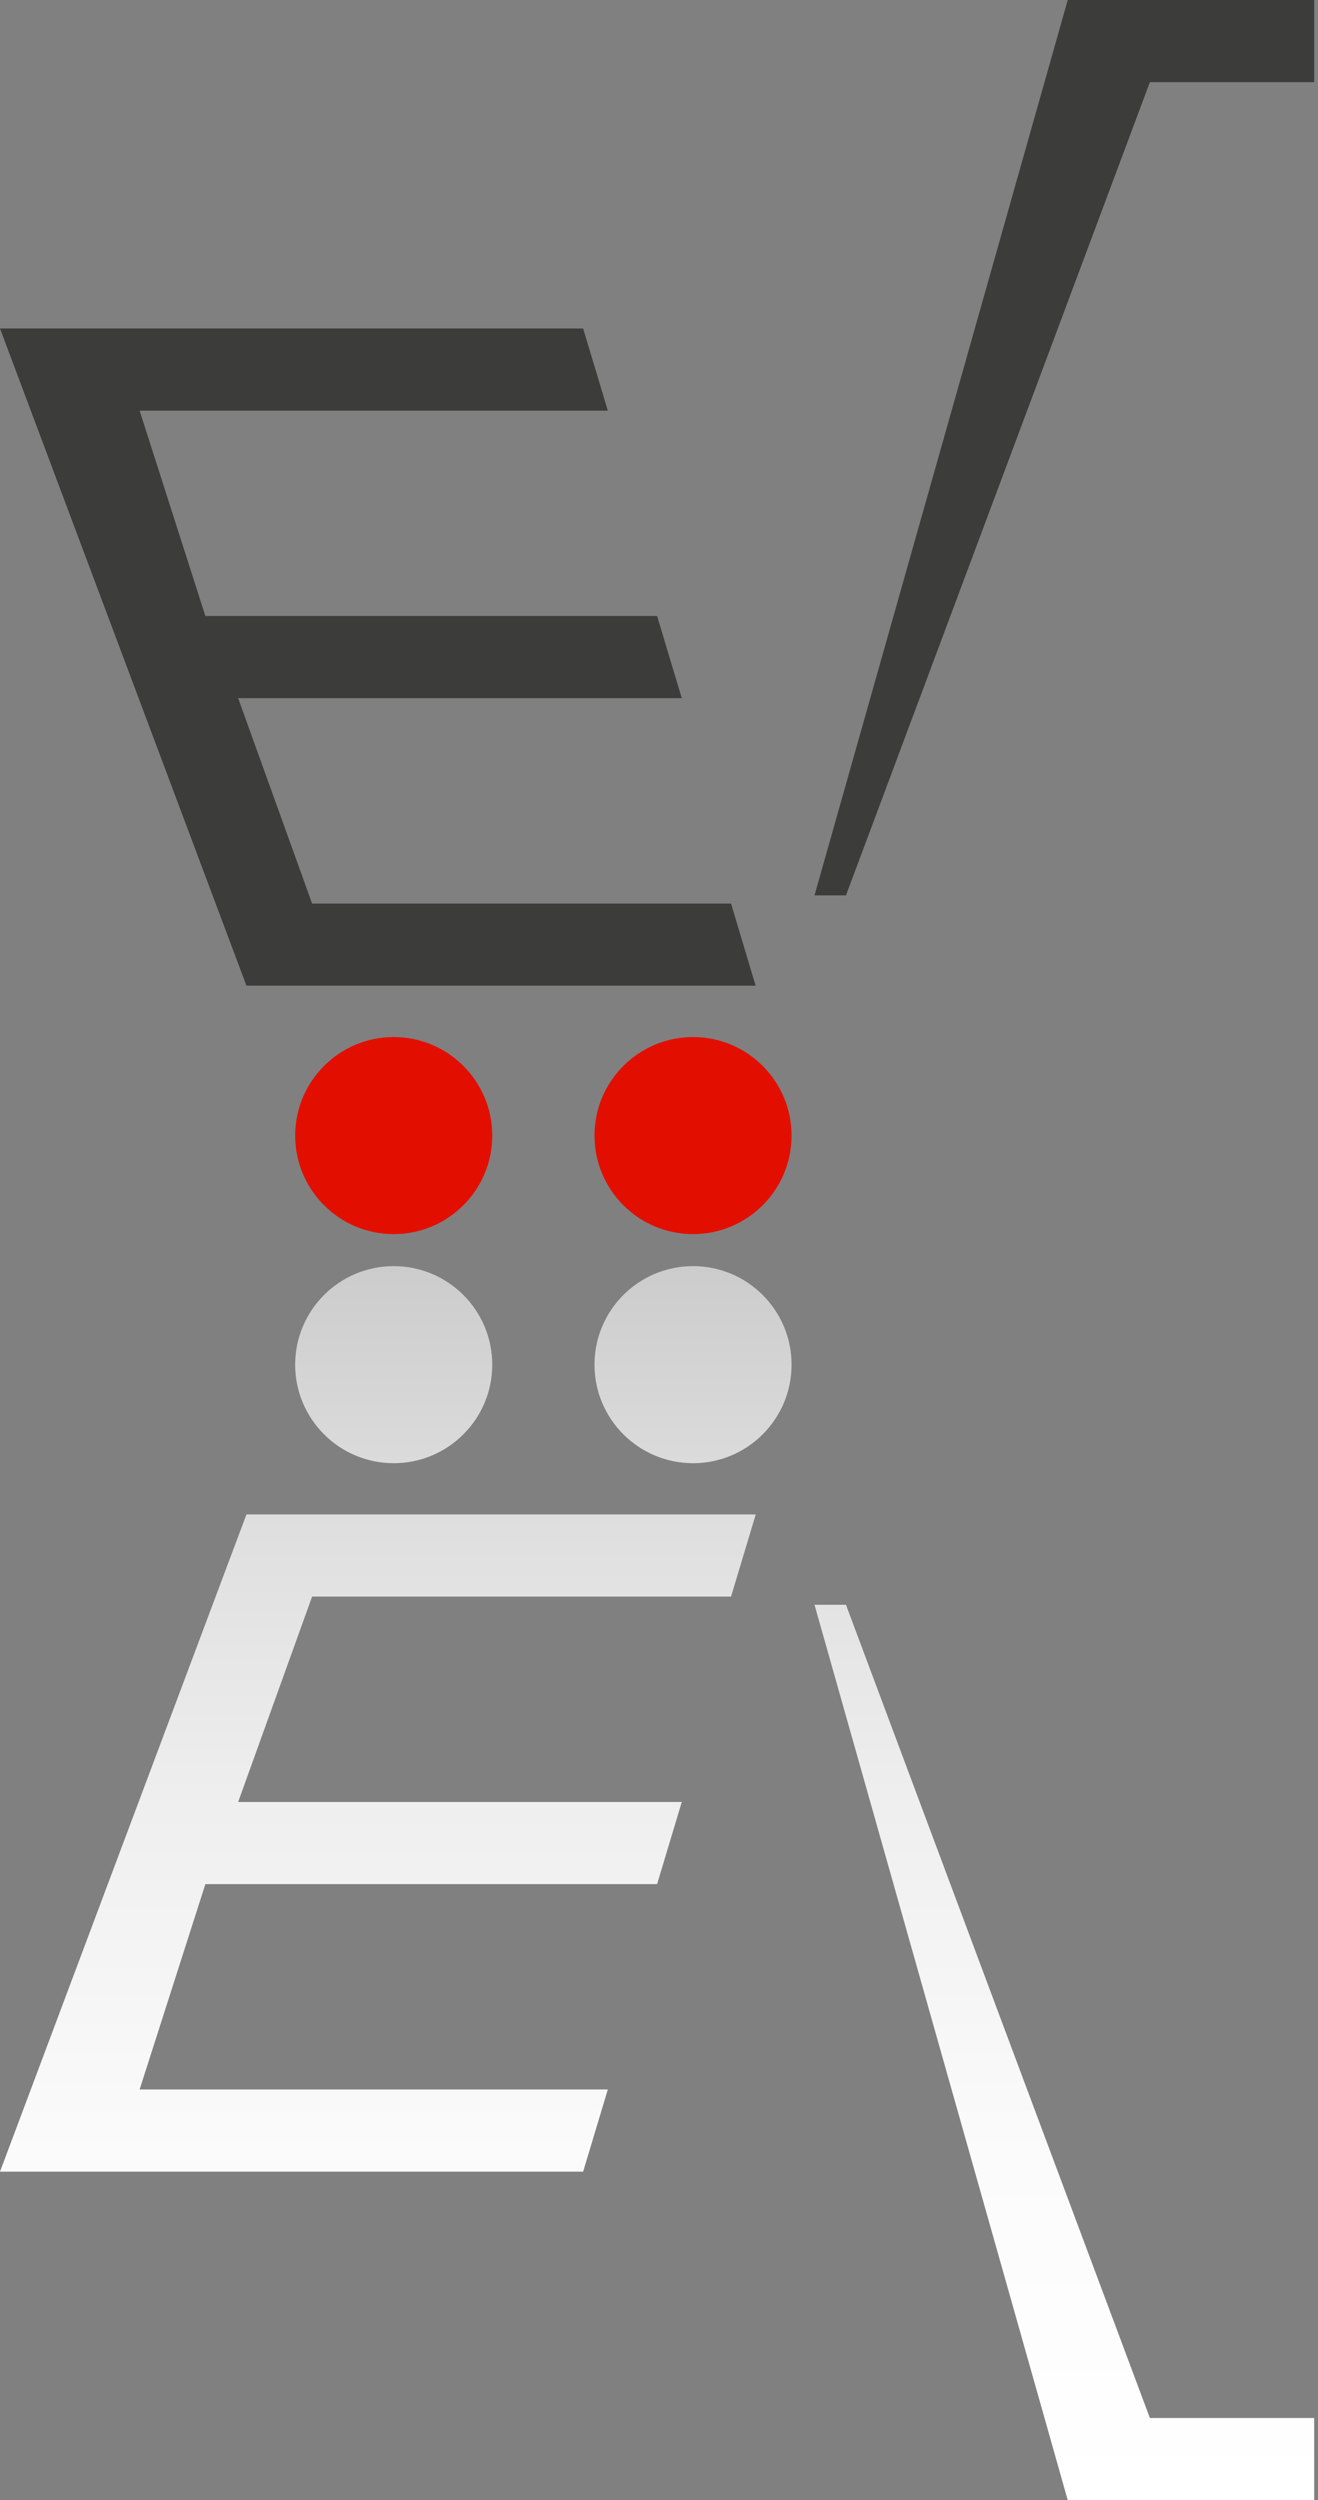
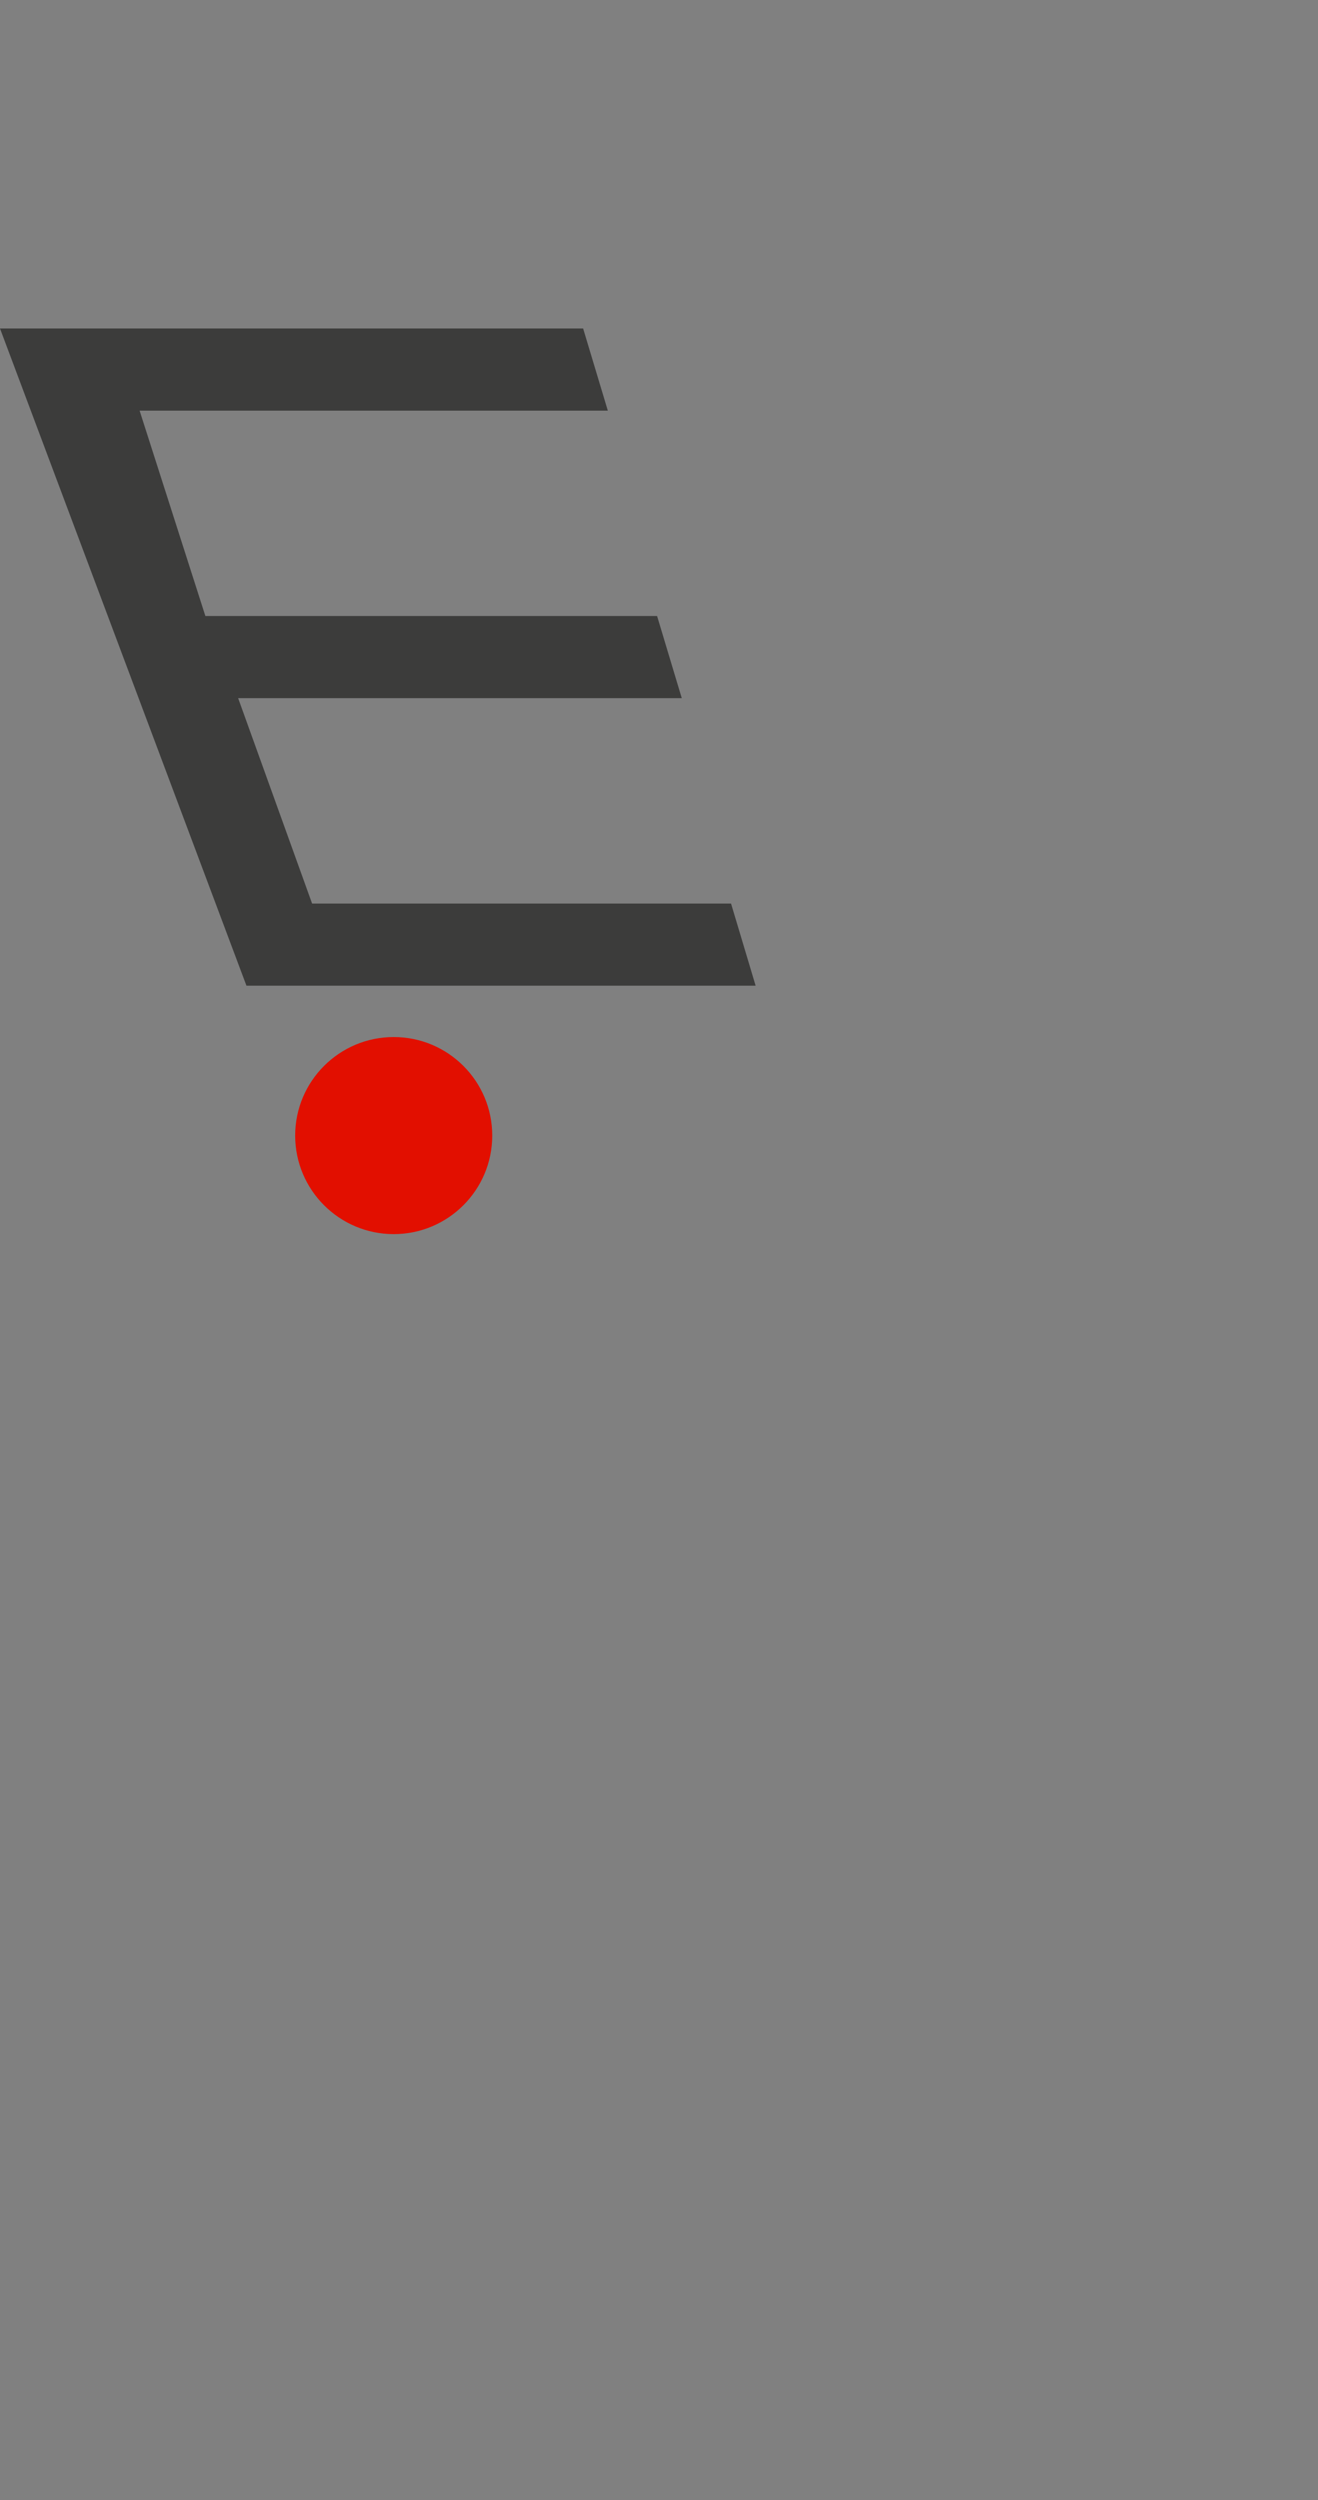
<svg xmlns="http://www.w3.org/2000/svg" width="291" height="552" viewBox="0 0 291 552" fill="none">
  <rect x="0" y="0" width="291" height="552" fill="#808080" stroke="none" />
-   <path d="M186.782 197.684L253.883 18.138H290.159V0H235.745L179.836 197.684H186.782Z" fill="#3C3C3B" />
  <path d="M52.581 154.148H150.53L145.079 136.01H45.345L30.825 90.665H134.201L128.75 72.527H0L54.414 217.63H166.835L161.408 199.492H68.909L52.581 154.148Z" fill="#3C3C3B" />
  <path d="M108.683 250.722C108.683 262.734 98.939 272.478 86.928 272.478C74.916 272.478 65.172 262.734 65.172 250.722C65.172 238.711 74.916 228.967 86.928 228.967C98.939 228.967 108.683 238.711 108.683 250.722Z" fill="#E20F00" />
-   <path d="M174.769 250.722C174.769 262.734 165.025 272.478 153.014 272.478C141.002 272.478 131.258 262.734 131.258 250.722C131.258 238.711 141.002 228.967 153.014 228.967C165.025 228.967 174.769 238.711 174.769 250.722Z" fill="#E20F00" />
-   <path d="M253.882 533.862L186.782 354.316H179.835L235.744 552H290.158V533.862H253.882ZM0 479.472H128.75L134.201 461.335H30.825L45.345 415.99H145.079L150.53 397.852H52.581L68.909 352.507H161.408L166.859 334.369H54.414L0 479.472ZM86.927 323.057C98.938 323.057 108.683 313.313 108.683 301.301C108.683 289.29 98.938 279.546 86.927 279.546C74.915 279.546 65.171 289.29 65.171 301.301C65.171 313.313 74.915 323.057 86.927 323.057ZM153.014 279.546C141.003 279.546 131.258 289.29 131.258 301.301C131.258 313.313 141.003 323.057 153.014 323.057C165.026 323.057 174.77 313.313 174.77 301.301C174.77 289.29 165.026 279.546 153.014 279.546Z" fill="url(#paint0_linear_689_1979)" />
  <defs>
    <linearGradient id="paint0_linear_689_1979" x1="145.079" y1="552" x2="145.079" y2="279.522" gradientUnits="userSpaceOnUse">
      <stop stop-color="white" />
      <stop offset="0.28" stop-color="#FBFBFB" />
      <stop offset="0.56" stop-color="#EFEFEF" />
      <stop offset="0.84" stop-color="#DBDBDB" />
      <stop offset="1" stop-color="#CCCCCC" />
    </linearGradient>
  </defs>
</svg>